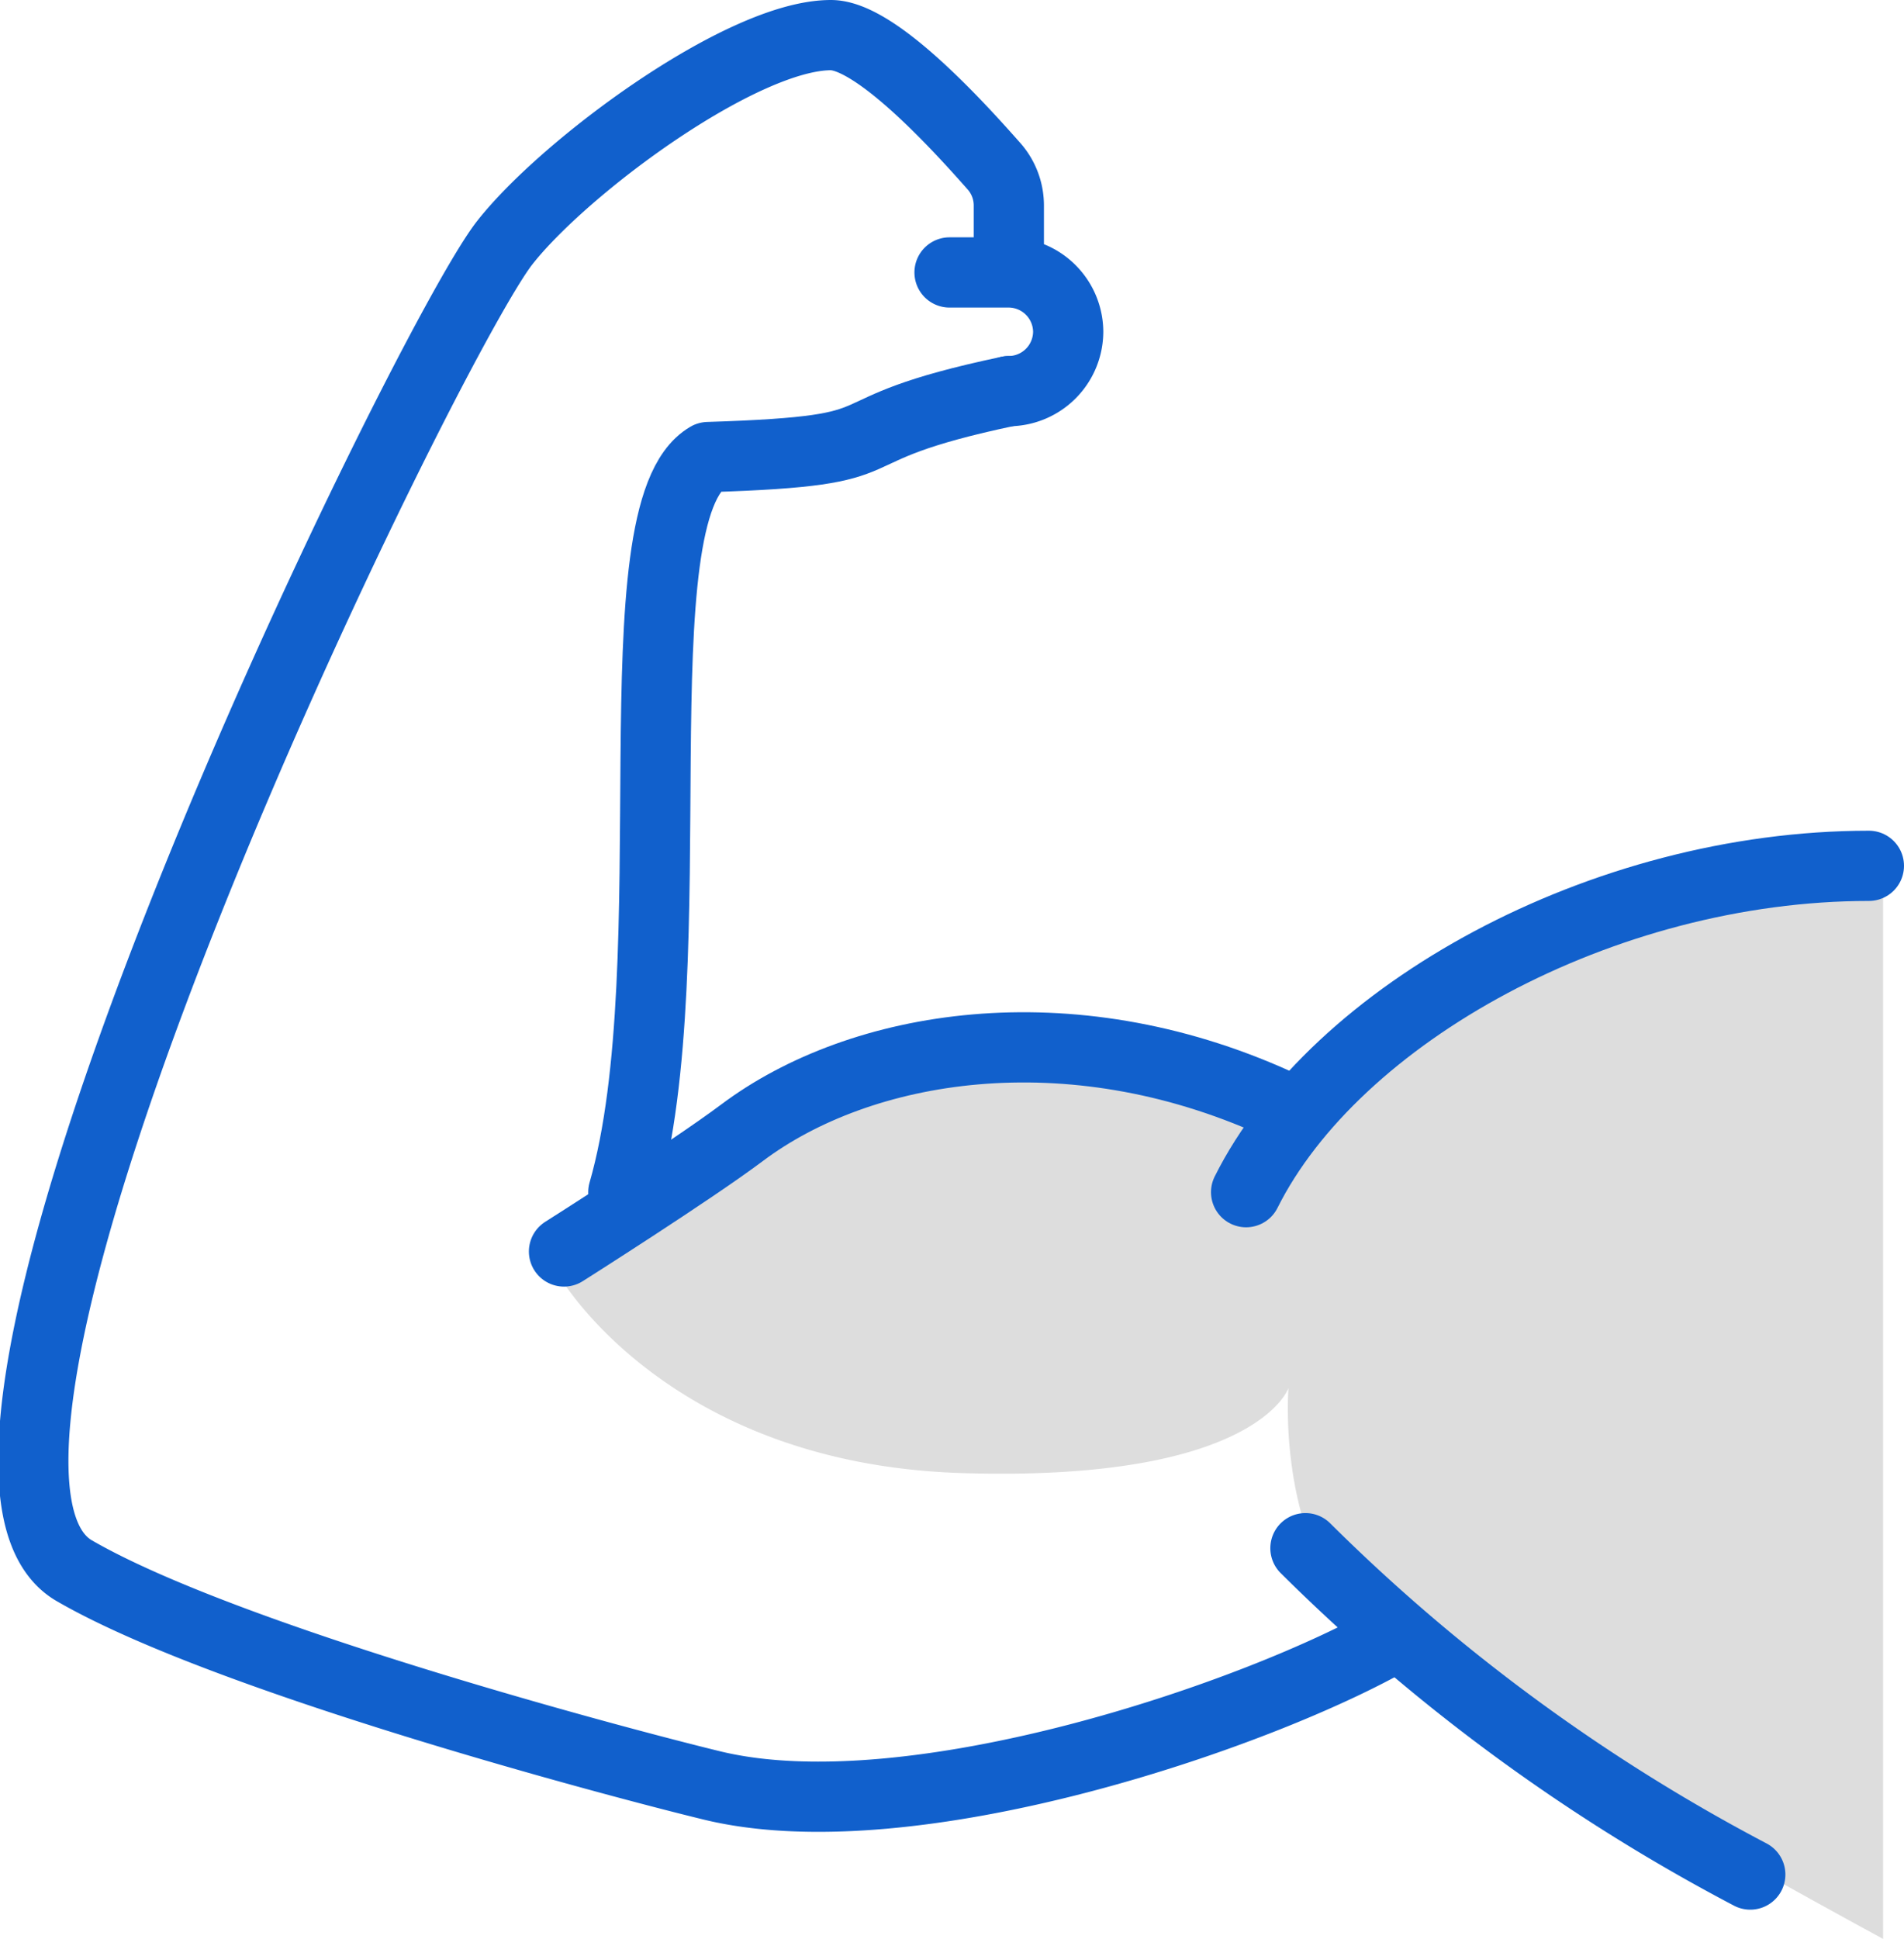
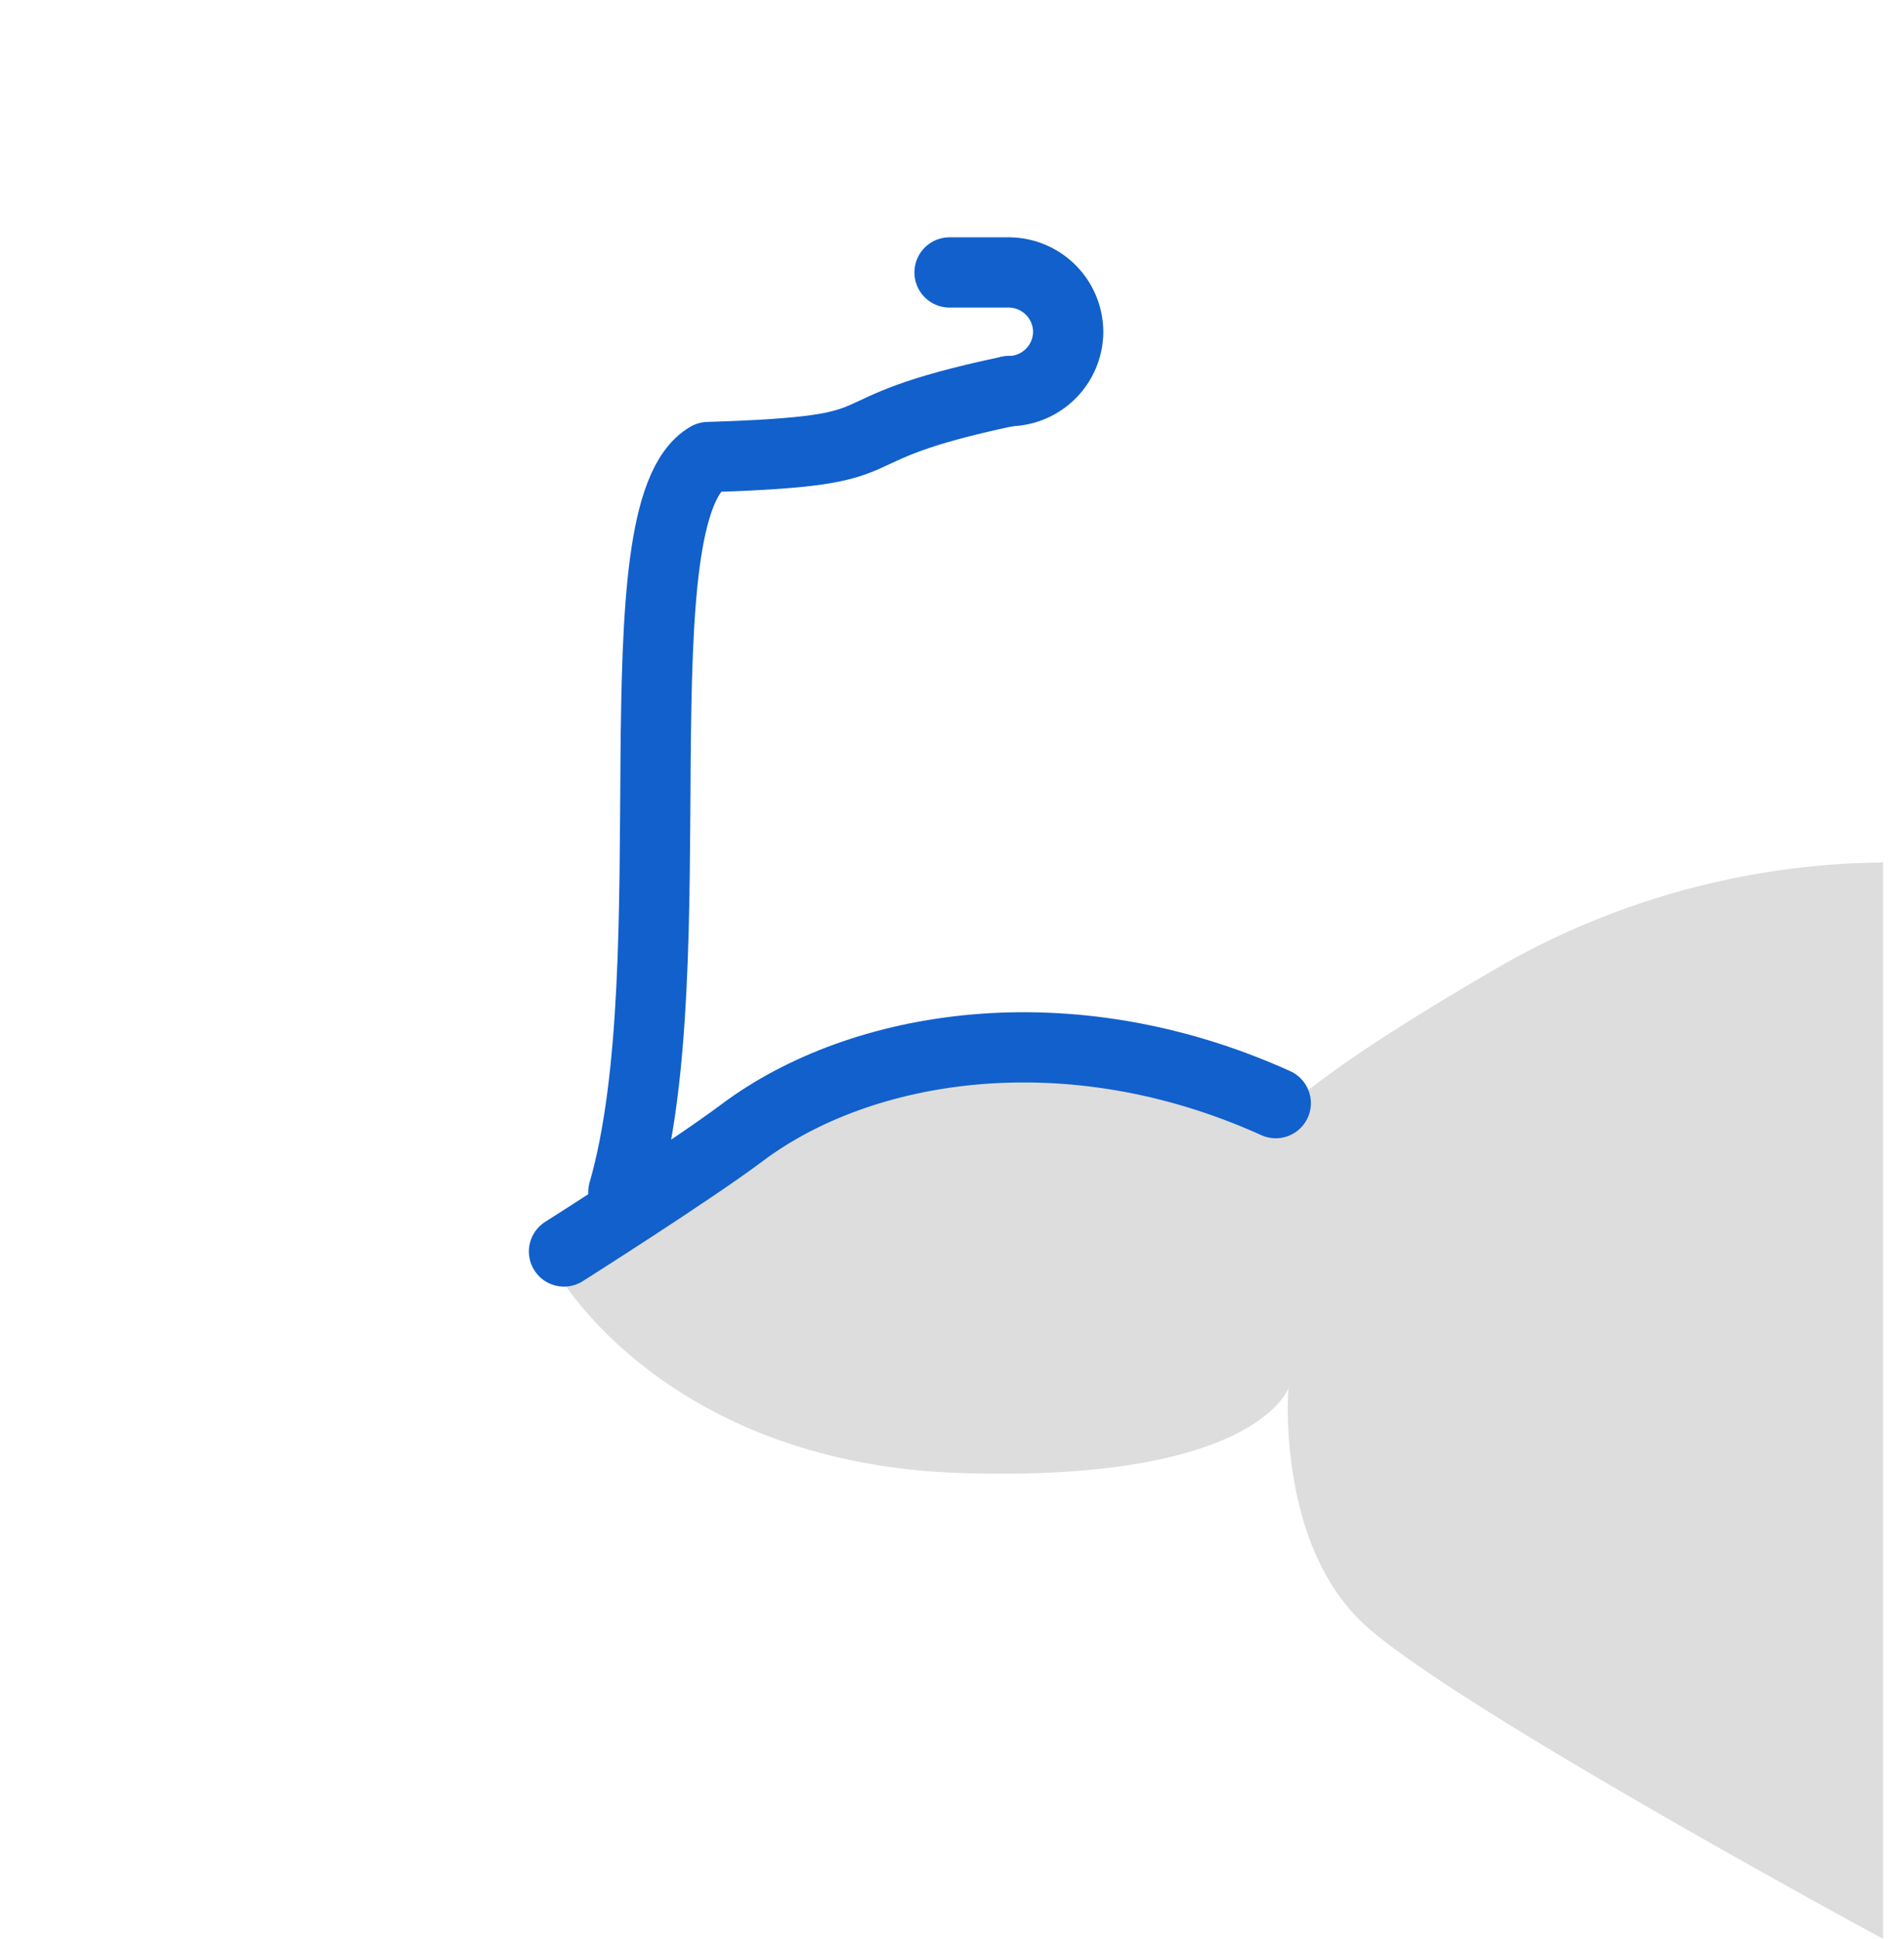
<svg xmlns="http://www.w3.org/2000/svg" width="54.238" height="55.211" viewBox="0 0 54.238 55.211">
  <g transform="translate(-406.157 -415)">
-     <path d="M735.6,835.633s3.046,5.378,11.472,5.646,9.321-2.42,9.321-2.42-.358,4.392,2.151,6.722,14.788,8.963,14.788,8.963V823.892a22.4,22.4,0,0,0-10.755,2.868c-5.288,3.047-6.185,4.122-6.185,4.122s-5.915-2.419-10.038-1.7S735.6,835.633,735.6,835.633Z" transform="translate(-313.533 -384.333)" fill="#ddd" />
-     <path d="M445.878,461.62c-3.852,2.216-13.747,5.6-19.431,4.224-2.665-.647-13.825-3.6-18.173-6.116-5.482-3.177,10-34.929,12.259-37.814,1.7-2.168,6.759-5.914,9.293-5.914,1.294,0,3.677,2.637,4.645,3.732a1.688,1.688,0,0,1,.424,1.12v1.061" transform="translate(0 0)" fill="none" stroke="#1160cc" stroke-linecap="round" stroke-linejoin="round" stroke-width="2" />
+     <path d="M735.6,835.633s3.046,5.378,11.472,5.646,9.321-2.42,9.321-2.42-.358,4.392,2.151,6.722,14.788,8.963,14.788,8.963V823.892a22.4,22.4,0,0,0-10.755,2.868c-5.288,3.047-6.185,4.122-6.185,4.122s-5.915-2.419-10.038-1.7S735.6,835.633,735.6,835.633" transform="translate(-313.533 -384.333)" fill="#ddd" />
    <path d="M427,450.81c1.887-6.533-.24-19.386,2.415-20.933,6.034-.188,2.964-.7,8.568-1.877" transform="translate(-3.087 -1.862)" fill="none" stroke="#1160cc" stroke-linecap="round" stroke-linejoin="round" stroke-width="2" />
    <g transform="translate(441.654 439.655)">
-       <path d="M465.741,444c-7.6,0-15.207,4.224-17.741,9.293" transform="translate(-448 -444)" fill="none" stroke="#1160cc" stroke-linecap="round" stroke-linejoin="round" stroke-width="2" />
-       <path d="M462.672,476.293A52.851,52.851,0,0,1,450,467" transform="translate(-448.31 -447.569)" fill="none" stroke="#1160cc" stroke-linecap="round" stroke-linejoin="round" stroke-width="2" />
-     </g>
+       </g>
    <path d="M445.276,451.708c-5.911-2.673-11.827-1.69-15.207.845-1.453,1.09-5.069,3.379-5.069,3.379" transform="translate(-2.777 -5.295)" fill="none" stroke="#1160cc" stroke-linecap="round" stroke-linejoin="round" stroke-width="2" />
    <path d="M439.69,427.379a1.7,1.7,0,0,0,1.69-1.69h0a1.7,1.7,0,0,0-1.69-1.69H438" transform="translate(-4.794 -1.241)" fill="none" stroke="#1160cc" stroke-linecap="round" stroke-linejoin="round" stroke-width="2" />
  </g>
</svg>